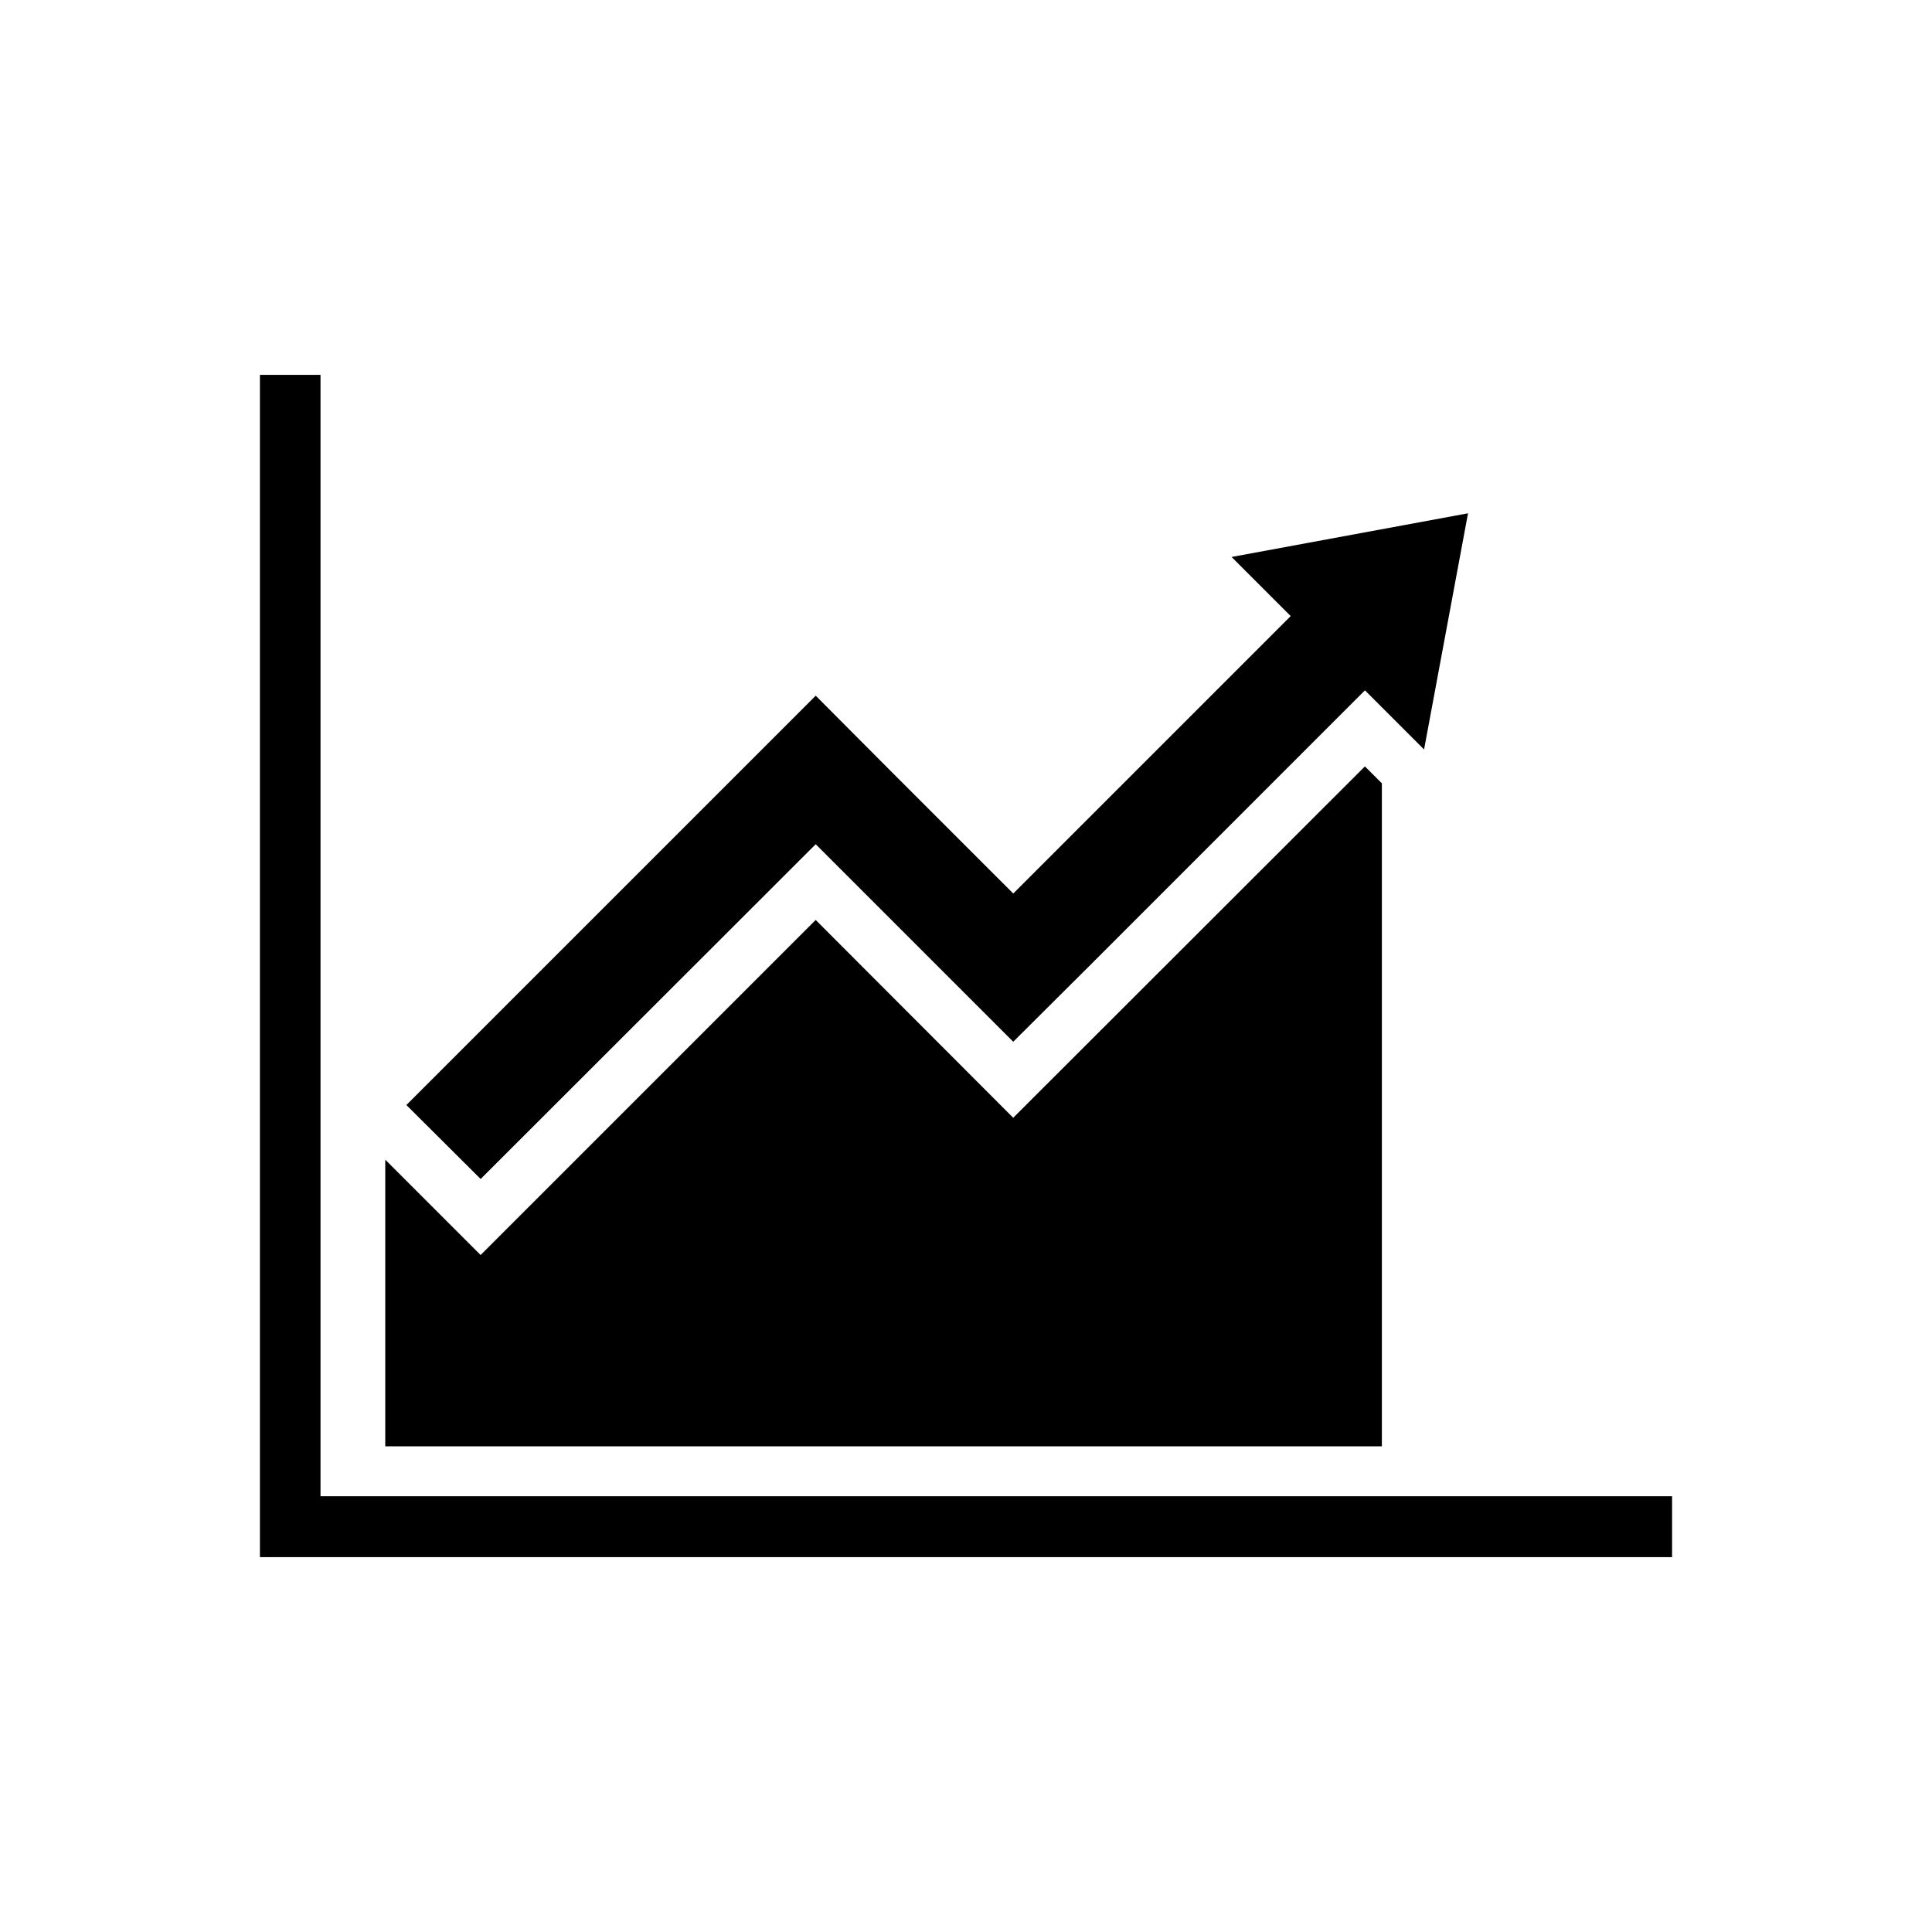
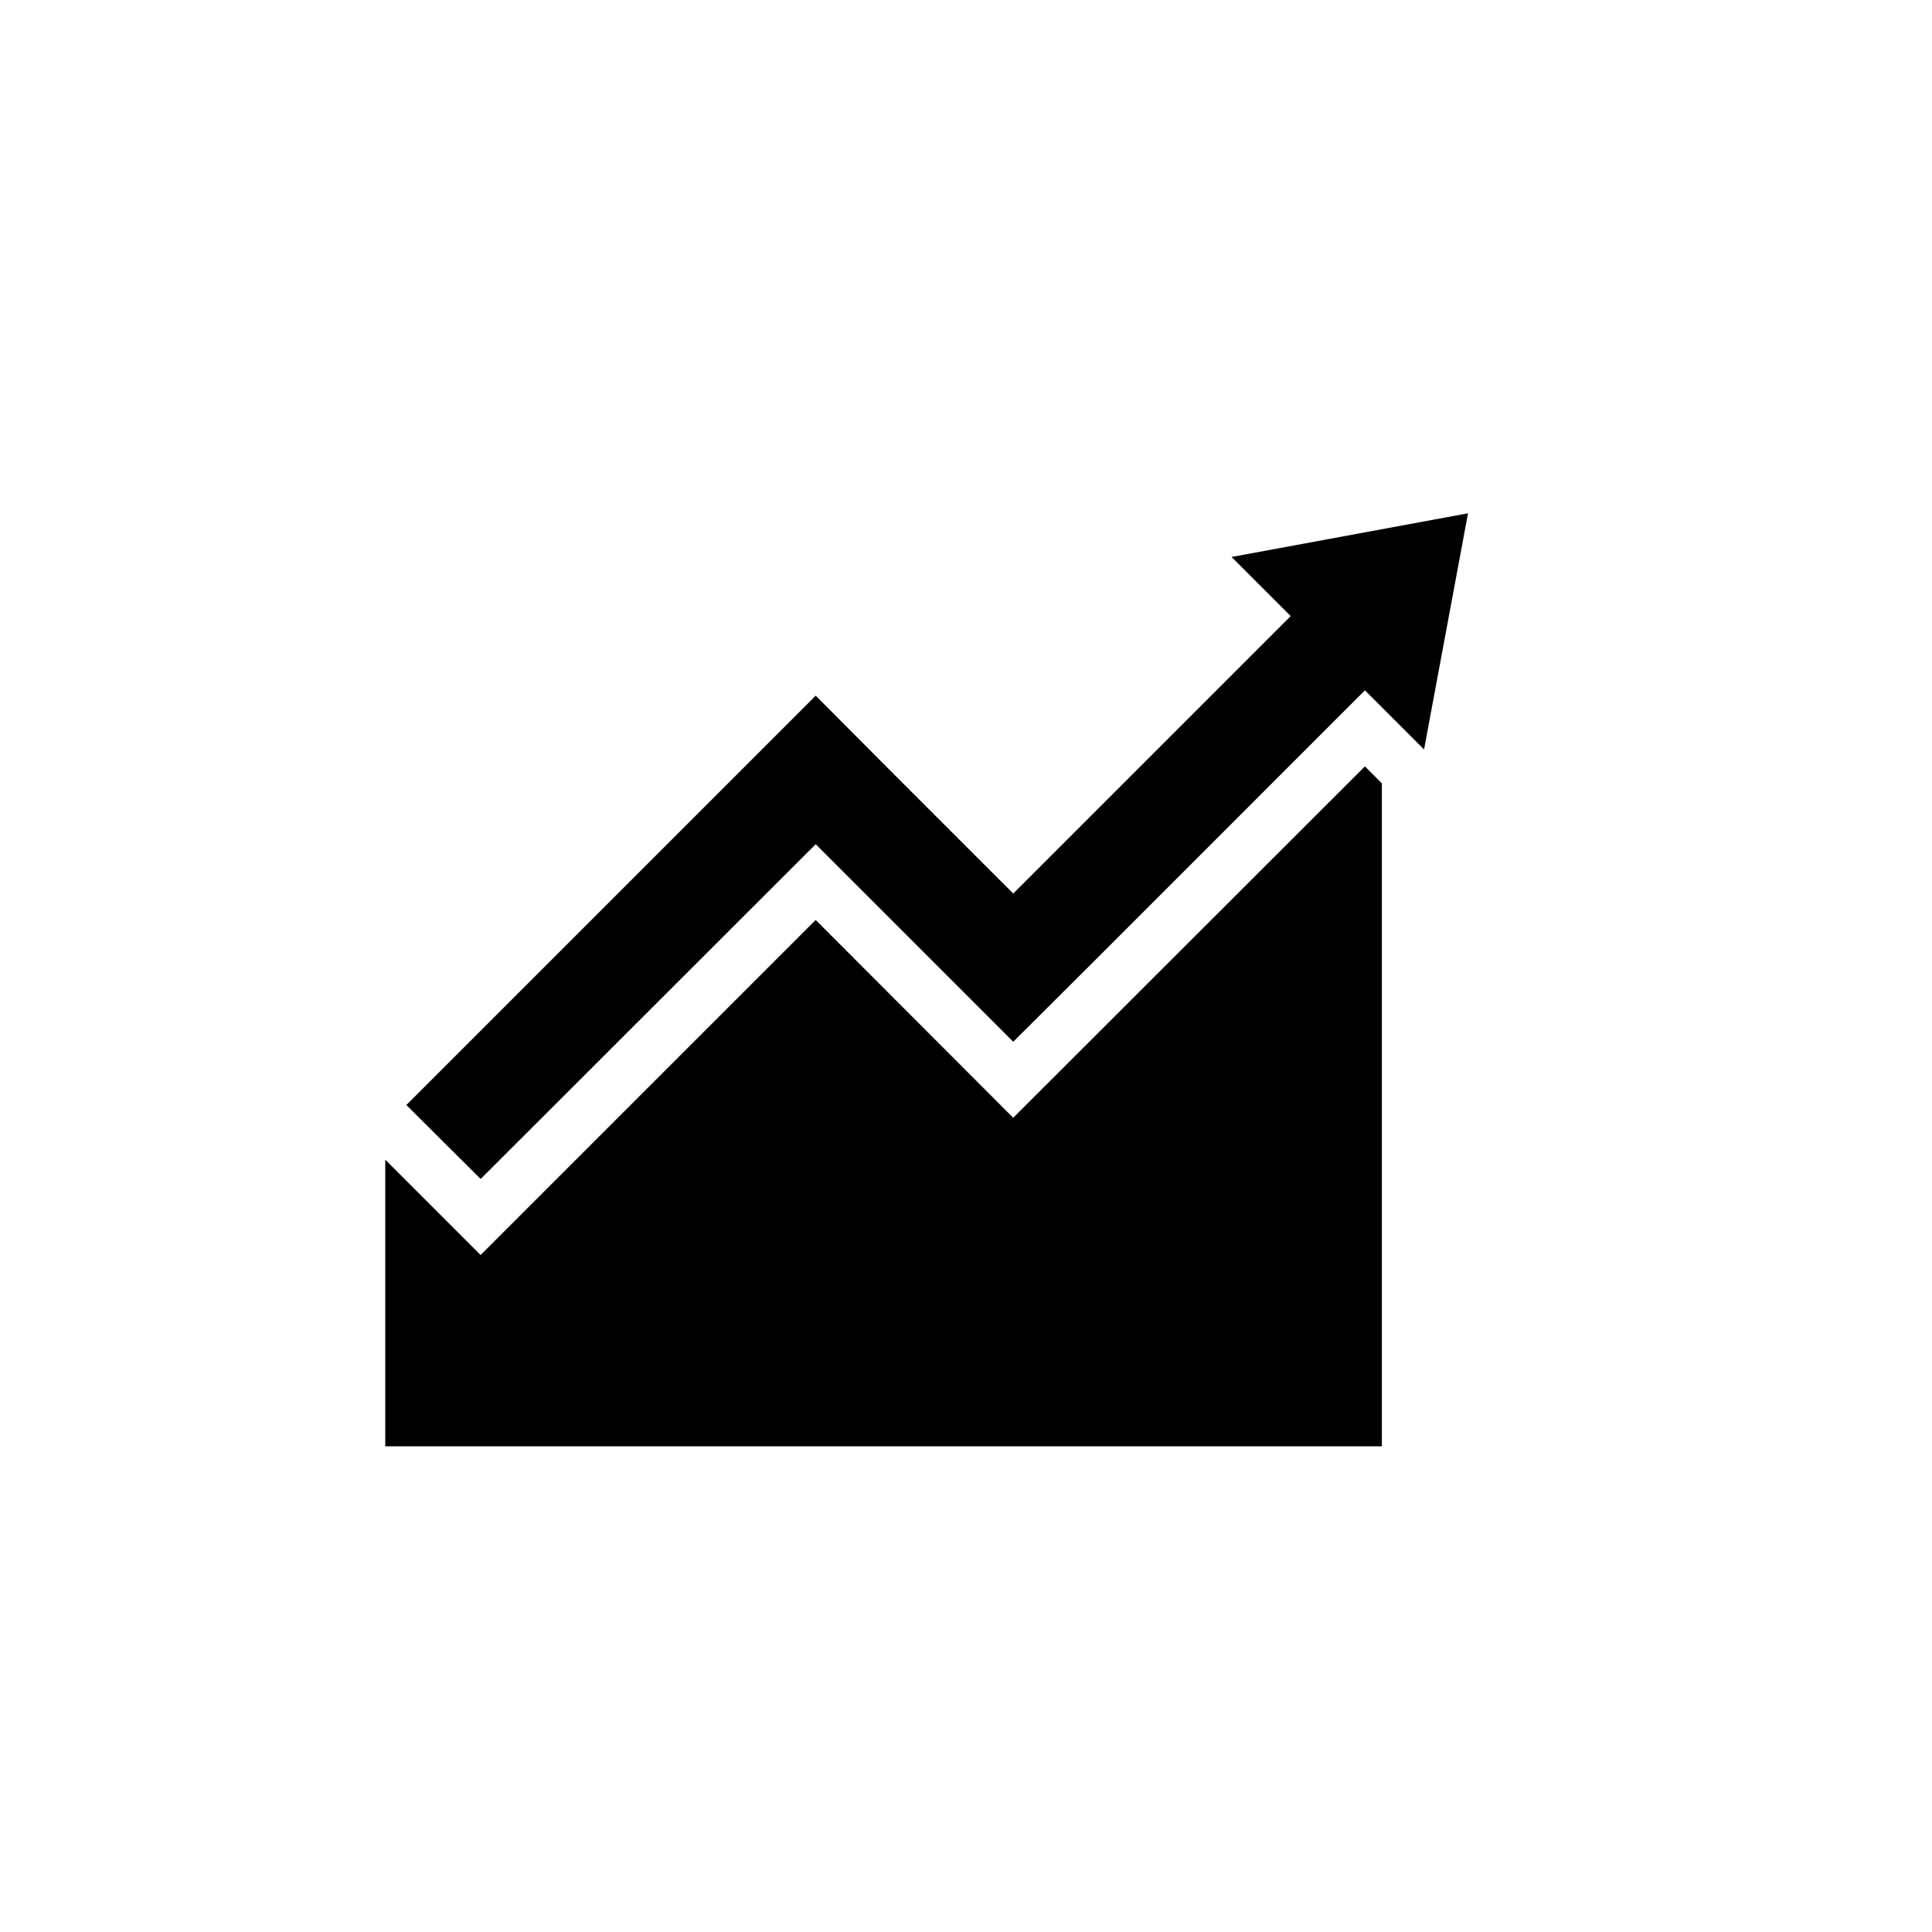
<svg xmlns="http://www.w3.org/2000/svg" fill="#000000" width="800px" height="800px" version="1.1" viewBox="144 144 512 512">
  <g>
    <path d="m533.04 280.03-11.648 62.586-15.668-15.668-71.555 71.559-1.969 1.969-19.68 19.598-19.602-19.598-32.746-32.75-88.797 88.719-19.68-19.602 27.629-27.633 80.848-80.844 19.598 19.68 32.75 32.746 73.523-73.523-15.664-15.664z" />
-     <path d="m587.12 540.52v16.137h-374.24v-313.31h16.059v297.17z" />
    <path d="m505.72 347.1 4.488 4.488v175.7h-264.11v-75.965l25.27 25.27 88.797-88.797 52.348 52.426z" />
  </g>
</svg>